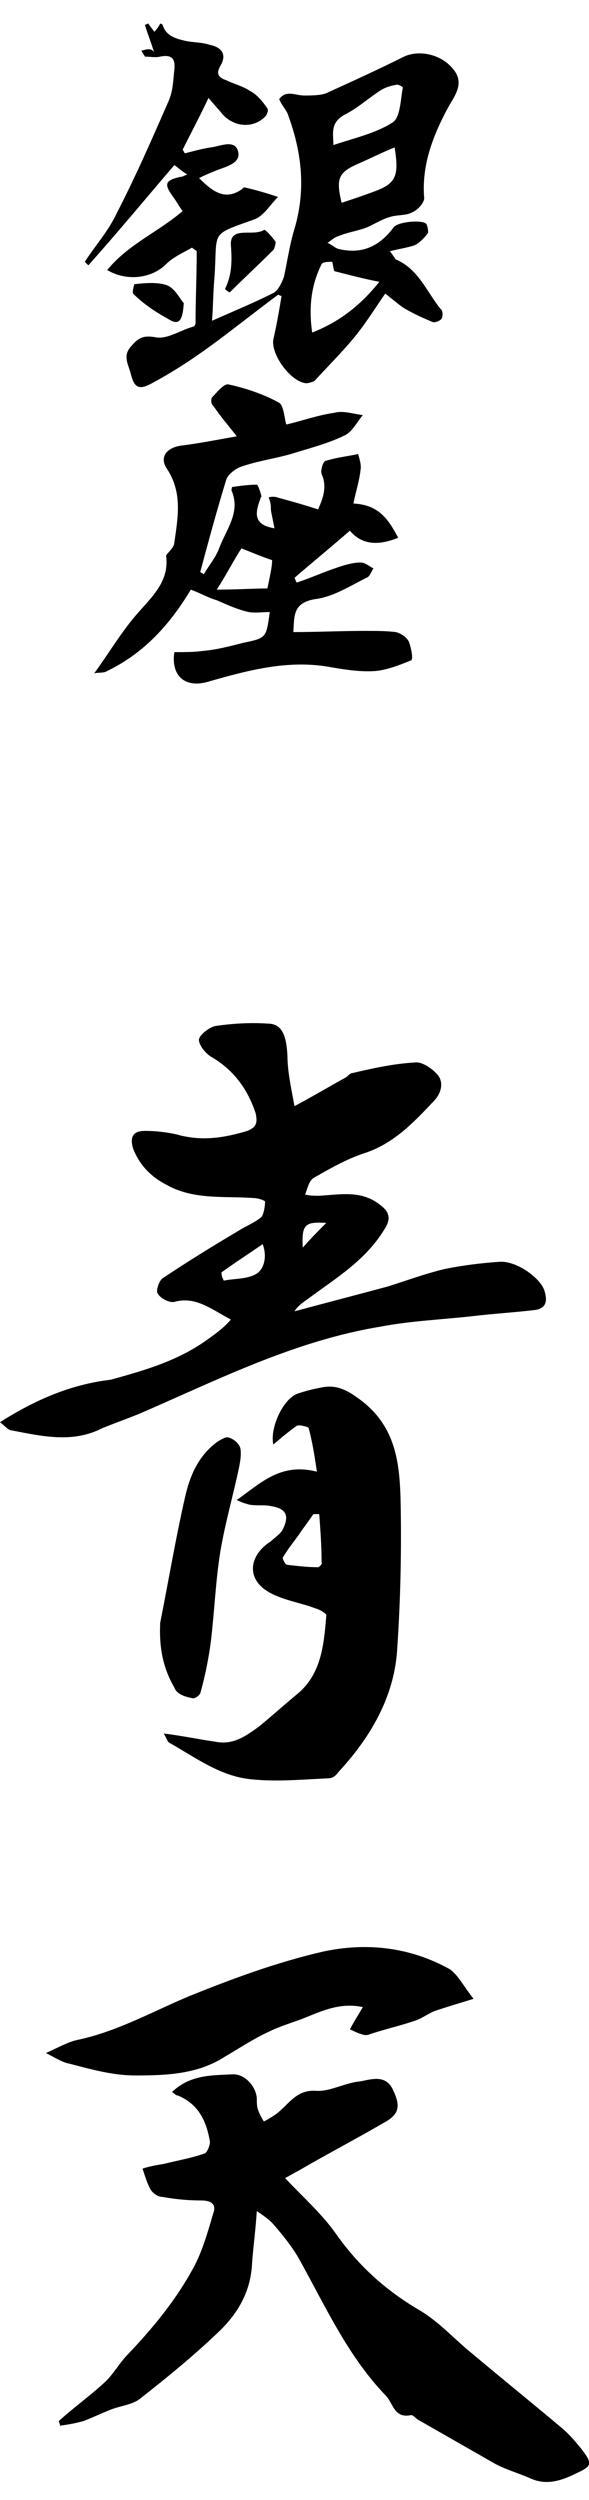
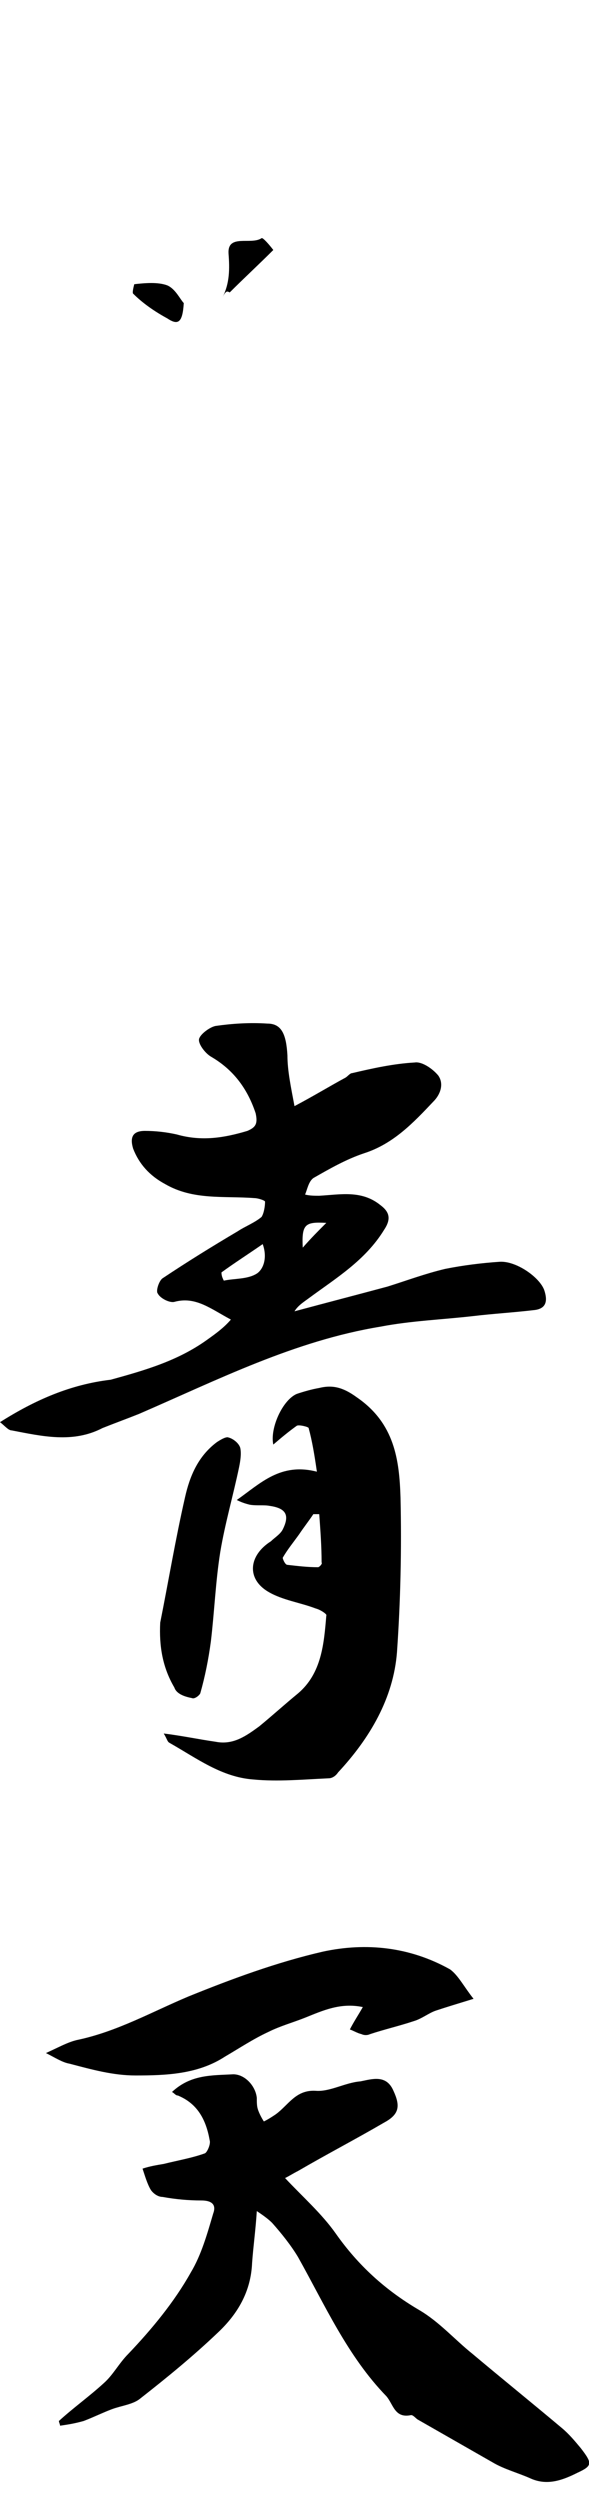
<svg xmlns="http://www.w3.org/2000/svg" version="1.1" id="レイヤー_2" x="0px" y="0px" viewBox="0 0 50 212" style="enable-background:new 0 0 50 212;" xml:space="preserve">
  <g>
    <path d="M14.2,27c0.9,0.6,1.3,0.4,1.4-1.3c-0.3-0.3-0.7-1.2-1.4-1.5c-0.8-0.3-1.9-0.2-2.8-0.1c0,0-0.2,0.7-0.1,0.8   C12.1,25.7,13.1,26.4,14.2,27z" />
-     <path d="M17.7,57.8c3.5-1,6.9-1.9,10.5-1.2c1.2,0.2,2.5,0.4,3.7,0.3c1-0.1,2-0.5,3-0.9c0.2-0.1,0-1.1-0.2-1.6   c-0.2-0.4-0.7-0.7-1.1-0.8c-0.8-0.1-1.7-0.1-2.6-0.1c-2,0-4.1,0.1-6.1,0.1c0.1-1.3-0.1-2.5,1.9-2.8c1.5-0.2,2.9-1.1,4.3-1.8   c0.3-0.1,0.4-0.5,0.6-0.8c-0.4-0.2-0.7-0.5-1.1-0.5c-0.6,0-1.3,0.2-1.9,0.4c-1.2,0.4-2.3,0.9-3.5,1.3c-0.1-0.1-0.1-0.2-0.2-0.4   c1.5-1.3,3.1-2.6,4.7-4c1,1.2,2.4,1.3,4.1,0.6c-0.8-1.5-1.6-2.8-3.8-2.9c0.2-1,0.5-1.9,0.6-2.8c0.1-0.5-0.1-1-0.2-1.4   c-0.9,0.2-1.9,0.3-2.8,0.6c-0.2,0.1-0.4,0.8-0.3,1.1c0.5,1.1,0.1,2.1-0.3,3c-1.2-0.4-2.3-0.7-3.4-1c-0.2-0.1-0.7-0.1-0.8,0   C23,42.6,23,43,23,43.3c0.1,0.5,0.2,1,0.3,1.5c-1.9-0.3-1.6-1.4-1.2-2.5c0-0.1,0.1-0.2,0.1-0.2c-0.1-0.4-0.3-1-0.4-1   c-0.7,0-1.4,0.1-2.1,0.2c0,0-0.1,0.3,0,0.4c0.7,1.8-0.5,3.2-1.1,4.8c-0.3,0.8-0.9,1.5-1.3,2.2c-0.1-0.1-0.2-0.1-0.3-0.2   c0.7-2.6,1.4-5.2,2.2-7.8c0.1-0.4,0.7-0.9,1.2-1.1c1.4-0.5,2.9-0.7,4.3-1.1c1.6-0.5,3.2-0.9,4.6-1.6c0.6-0.3,1-1.1,1.5-1.7   c-0.8-0.1-1.7-0.4-2.4-0.2c-1.4,0.2-2.8,0.7-4.1,1c-0.2-0.7-0.2-1.7-0.7-1.9c-1.3-0.7-2.8-1.2-4.2-1.5c-0.4-0.1-1,0.7-1.4,1.1   c-0.1,0.1-0.1,0.6,0.1,0.7c0.6,0.9,1.3,1.7,2,2.6c-1.7,0.3-3.2,0.6-4.8,0.8c-1.2,0.2-1.8,1-1.1,2c1.3,2,0.9,4.1,0.6,6.2   c0,0.4-0.5,0.8-0.7,1.1c0.3,2.2-1.2,3.5-2.5,5c-1.3,1.5-2.3,3.2-3.6,5c0.4-0.1,0.8,0,1.1-0.2c3.1-1.5,5.3-3.9,7.1-6.9   c0.8,0.3,1.5,0.7,2.2,0.9c0.9,0.4,1.8,0.8,2.7,1c0.6,0.1,1.2,0,1.8,0c-0.3,2.2-0.3,2.2-2.2,2.6c-1.2,0.3-2.3,0.6-3.5,0.7   c-0.7,0.1-1.4,0.1-2.4,0.1C14.5,57.3,15.7,58.4,17.7,57.8z M22.7,49.9c-1.2,0-2.6,0.1-4.3,0.1c0.9-1.4,1.5-2.6,2.1-3.5   c1,0.4,1.7,0.7,2.6,1C23.1,48.1,22.9,48.9,22.7,49.9z" />
    <path d="M14.9,55.4C14.9,55.4,14.9,55.4,14.9,55.4C14.9,55.4,14.9,55.4,14.9,55.4C14.9,55.4,14.9,55.4,14.9,55.4   C14.9,55.4,14.9,55.4,14.9,55.4z" />
    <path d="M14.9,55.4C15,55.3,15,55.3,14.9,55.4L14.9,55.4z" />
-     <path d="M19.5,24.8c1.2-1.2,2.5-2.4,3.7-3.6c0.1-0.1,0.2-0.5,0.2-0.7c-0.3-0.4-0.9-1.1-1-1c-0.9,0.6-2.9-0.4-2.8,1.3   c0.1,1.3,0.1,2.5-0.5,3.7C19.2,24.6,19.3,24.7,19.5,24.8z" />
-     <path d="M14.8,14c0.3,0.2,0.6,0.5,1.1,0.8c-0.3,0.1-0.4,0.2-0.6,0.2c-1.3,0.3-1.4,0.6-0.6,1.7c0.3,0.4,0.5,0.8,0.8,1.2   c-2.1,1.8-4.6,2.8-6.4,5c1.7,1,3.8,0.7,5-0.5c0.6-0.6,1.5-1,2.2-1.4c0.1,0.1,0.3,0.2,0.4,0.3c0,2-0.1,4.1-0.1,6.1   c0,0.1-0.1,0.3-0.2,0.3c-1.1,0.3-2.2,1.1-3.2,0.9c-1.1-0.2-1.5,0.1-2.1,0.8c-0.7,0.8-0.2,1.5,0,2.3c0.3,1.2,0.7,1.4,1.8,0.8   c1.3-0.7,2.6-1.5,3.9-2.4c2.3-1.6,4.5-3.4,6.8-5.1c0.1,0,0.2,0.1,0.3,0.1c-0.2,1.2-0.4,2.4-0.7,3.7c-0.2,1.3,1.5,3.6,2.8,3.7   c0.2,0,0.5-0.1,0.7-0.2c1.1-1.2,2.3-2.4,3.3-3.6c1-1.2,1.8-2.5,2.7-3.8c0.8,0.6,1.3,1.1,1.9,1.4c0.7,0.4,1.4,0.7,2.1,1   c0.2,0.1,0.7-0.1,0.8-0.3c0.1-0.2,0.1-0.7-0.1-0.8c-1.2-1.5-1.9-3.4-3.8-4.2c-0.1-0.1-0.2-0.3-0.5-0.7c0.8-0.2,1.5-0.3,2.1-0.5   c0.4-0.2,0.8-0.6,1.1-1c0.1-0.1,0-0.6-0.1-0.8c-0.3-0.4-2.5-0.2-2.8,0.3c-1.2,1.6-2.7,2.3-4.7,1.8c-0.3-0.1-0.6-0.4-0.9-0.5   c0.3-0.2,0.6-0.5,1-0.6c0.7-0.3,1.5-0.4,2.3-0.7c0.7-0.3,1.3-0.7,2-0.9c0.6-0.2,1.4-0.1,1.9-0.4c0.5-0.2,1.1-0.9,1-1.3   c-0.2-2.8,0.8-5.3,2.1-7.7c0.6-1,1.3-2,0.4-3.1c-1-1.3-2.9-1.7-4.2-1.1c-2.2,1.1-4.4,2.1-6.6,3.1c-0.5,0.2-1.3,0.2-1.9,0.2   c-0.7,0-1.5-0.5-2.1,0.3c0.2,0.5,0.5,0.8,0.7,1.2c1.2,3.2,1.6,6.4,0.6,9.8c-0.4,1.3-0.6,2.7-0.9,4.1c-0.2,0.5-0.5,1.2-1,1.4   c-1.6,0.8-3.3,1.5-5.1,2.3c0.1-1.4,0.1-2.5,0.2-3.6c0.3-4.1-0.5-3.6,3.4-5c0.8-0.3,1.3-1.2,2-1.9c-0.9-0.3-1.9-0.6-2.8-0.8   c-0.1,0-0.2,0-0.2,0.1c-1.5,1.1-2.6,0.2-3.7-0.9c0.6-0.3,1.1-0.5,1.6-0.7c0.8-0.3,2-0.6,1.7-1.6c-0.3-1-1.5-0.4-2.3-0.3   c-0.7,0.1-1.4,0.3-2.2,0.5c-0.1-0.1-0.1-0.2-0.2-0.3c0.7-1.4,1.5-2.9,2.2-4.4c0.4,0.5,0.8,0.9,1.2,1.4c1,1.1,2.6,1.2,3.6,0.2   c0.2-0.2,0.3-0.6,0.2-0.7c-0.4-0.6-0.9-1.2-1.5-1.5c-0.6-0.4-1.4-0.6-2-0.9c-0.6-0.2-0.9-0.5-0.5-1.2c0.6-1,0.1-1.6-0.9-1.8   c-0.6-0.2-1.3-0.2-1.9-0.3c-0.9-0.2-1.8-0.4-2.1-1.4c0,0-0.1-0.1-0.2-0.1c-0.1,0.2-0.3,0.5-0.5,0.7c-0.2-0.3-0.4-0.5-0.5-0.7   c-0.1,0-0.2,0.1-0.3,0.1c0.2,0.7,0.5,1.4,0.8,2.4C12.9,4,12.4,4.2,12,4.3c0.1,0.2,0.2,0.3,0.3,0.5c0.4,0,0.9,0.1,1.3,0   c1-0.2,1.3,0.2,1.2,1.1c-0.1,0.9-0.1,1.8-0.5,2.7c-1.4,3.2-2.8,6.4-4.4,9.5c-0.7,1.5-1.8,2.7-2.7,4.1c0.1,0.1,0.2,0.2,0.3,0.3   C10,19.7,12.4,16.8,14.8,14z M31.6,16.3c-0.8,0.3-1.7,0.6-2.6,0.9c-0.5-2.1-0.3-2.6,1.6-3.4c0.9-0.4,1.9-0.9,2.9-1.3   C33.9,15,33.6,15.6,31.6,16.3z M29.3,9.7c1-0.5,1.9-1.3,2.8-1.9c0.4-0.3,0.9-0.5,1.5-0.6c0.2-0.1,0.6,0.2,0.6,0.2   c-0.2,1-0.2,2.6-0.9,3c-1.4,0.9-3.2,1.3-5,1.9C28.3,11.3,28,10.4,29.3,9.7z M27.3,22.4c0.1-0.2,0.6-0.2,0.9-0.2   c0.1,0.3,0.1,0.7,0.2,0.8c1.2,0.3,2.3,0.6,3.8,0.9c-1.6,2-3.4,3.4-5.7,4.3C26.2,26.1,26.4,24.2,27.3,22.4z" />
+     <path d="M19.5,24.8c1.2-1.2,2.5-2.4,3.7-3.6c-0.3-0.4-0.9-1.1-1-1c-0.9,0.6-2.9-0.4-2.8,1.3   c0.1,1.3,0.1,2.5-0.5,3.7C19.2,24.6,19.3,24.7,19.5,24.8z" />
    <g>
      <path d="M11.8,119.9c6.7-2.9,13.2-6.2,20.5-7.4c2.6-0.5,5.3-0.6,7.9-0.9c1.7-0.2,3.4-0.3,5.1-0.5c1.1-0.1,1.2-0.8,0.9-1.7    c-0.4-1.1-2.4-2.5-3.8-2.4c-1.5,0.1-3.1,0.3-4.6,0.6c-1.7,0.4-3.3,1-4.9,1.5c-2.6,0.7-5.3,1.4-7.9,2.1c0.3-0.5,0.8-0.8,1.2-1.1    c2.3-1.7,4.8-3.2,6.4-5.8c0.6-0.9,0.5-1.5-0.3-2.1c-1.6-1.3-3.4-0.9-5.2-0.8c-0.4,0-0.8,0-1.2-0.1c0.2-0.5,0.3-1.1,0.7-1.4    c1.4-0.8,2.8-1.6,4.3-2.1c2.5-0.8,4.2-2.6,5.9-4.4c0.6-0.6,0.9-1.5,0.4-2.2c-0.5-0.6-1.4-1.2-2-1.1c-1.8,0.1-3.6,0.5-5.3,0.9    c-0.2,0-0.4,0.3-0.6,0.4c-1.3,0.7-2.6,1.5-4.3,2.4c-0.3-1.6-0.6-3-0.6-4.3c-0.1-1.8-0.5-2.7-1.7-2.7c-1.5-0.1-3,0-4.4,0.2    c-0.5,0.1-1.3,0.7-1.4,1.1c-0.1,0.4,0.5,1.2,1,1.5c1.9,1.1,3.1,2.7,3.8,4.8c0.2,0.9,0,1.2-0.7,1.5c-2,0.6-3.9,0.9-6,0.3    c-0.9-0.2-1.8-0.3-2.7-0.3c-1,0-1.3,0.5-1,1.5c0.5,1.3,1.4,2.3,2.7,3c2.4,1.4,5,1,7.6,1.2c0.3,0,0.9,0.2,0.9,0.3    c0,0.4-0.1,1-0.3,1.3c-0.6,0.5-1.4,0.8-2,1.2c-2.2,1.3-4.3,2.6-6.4,4c-0.3,0.2-0.6,1.1-0.4,1.3c0.2,0.4,1,0.8,1.4,0.7    c1.8-0.5,3.1,0.6,4.8,1.5c-0.6,0.7-1.3,1.2-2,1.7c-2.5,1.8-5.3,2.6-8.2,3.4C6,117.4,3,118.7,0,120.6c0.4,0.3,0.7,0.7,1,0.7    c2.6,0.5,5.2,1.1,7.7-0.2C9.7,120.7,10.8,120.3,11.8,119.9z M27.7,103.7c-0.7,0.7-1.3,1.3-2,2.1C25.6,103.8,25.9,103.6,27.7,103.7    z M19,108.6c-0.1-0.2-0.2-0.4-0.2-0.7c1.1-0.8,2.2-1.5,3.5-2.4c0.4,1.1,0.1,2.1-0.5,2.5C21,108.5,19.9,108.4,19,108.6z" />
      <path d="M14.4,147.8c2.3,1.3,4.4,2.9,7.1,3.1c2.1,0.2,4.2,0,6.4-0.1c0.3,0,0.6-0.2,0.8-0.5c2.7-2.9,4.7-6.3,5-10.2    c0.3-4.3,0.4-8.7,0.3-13.1c-0.1-3.2-0.5-6.3-3.7-8.5c-1.1-0.8-2-1.1-3.2-0.8c-0.6,0.1-1.3,0.3-1.9,0.5c-1.2,0.5-2.3,2.9-2,4.3    c0.7-0.6,1.3-1.1,2-1.6c0.2-0.1,1,0.1,1,0.2c0.3,1.1,0.5,2.3,0.7,3.7c-3.1-0.8-4.8,1-6.8,2.4c0.4,0.2,0.7,0.3,1.1,0.4    c0.6,0.1,1.2,0,1.7,0.1c1.4,0.2,1.7,0.8,1.1,2c-0.2,0.4-0.7,0.7-1,1c-1.9,1.2-2.1,3.2-0.2,4.3c1.2,0.7,2.7,0.9,4,1.4    c0.4,0.1,1,0.5,0.9,0.6c-0.2,2.4-0.4,4.9-2.4,6.6c-1.1,0.9-2.2,1.9-3.3,2.8c-1.1,0.8-2.2,1.6-3.7,1.3c-1.4-0.2-2.8-0.5-4.4-0.7    C14.2,147.5,14.2,147.7,14.4,147.8z M27,132.9c-0.9,0-1.7-0.1-2.6-0.2c-0.2,0-0.4-0.5-0.4-0.6c0.4-0.7,0.9-1.3,1.4-2    c0.4-0.6,0.8-1.1,1.2-1.7c0.2,0,0.3,0,0.5,0c0.1,1.4,0.2,2.7,0.2,4.1C27.4,132.6,27.1,132.9,27,132.9z" />
      <path d="M49.3,207.6c-0.5-0.6-1-1.2-1.6-1.7c-2.5-2.1-5.1-4.2-7.6-6.3c-1.5-1.2-2.8-2.7-4.5-3.7c-2.9-1.7-5.2-3.8-7.1-6.5    c-1.2-1.7-2.8-3.1-4.3-4.7c0.4-0.2,0.7-0.4,1.1-0.6c2.4-1.4,4.9-2.7,7.3-4.1c1.3-0.7,1.4-1.4,0.8-2.7c-0.6-1.4-1.8-1-2.8-0.8    c-1.3,0.1-2.6,0.9-3.8,0.8c-1.7-0.1-2.3,1.2-3.4,2c-0.3,0.2-0.6,0.4-1,0.6c-0.2-0.3-0.4-0.7-0.5-1c-0.1-0.3-0.1-0.6-0.1-1    c-0.1-1-1-2-2-2c-1.8,0.1-3.6,0-5.2,1.5c0.2,0.1,0.3,0.3,0.5,0.3c1.7,0.7,2.4,2.1,2.7,3.8c0.1,0.3-0.2,1-0.4,1.1    c-1.1,0.4-2.3,0.6-3.5,0.9c-0.6,0.1-1.2,0.2-1.8,0.4c0.2,0.6,0.4,1.3,0.7,1.8c0.2,0.3,0.6,0.6,1,0.6c1.1,0.2,2.2,0.3,3.3,0.3    c0.8,0,1.3,0.3,1,1.1c-0.5,1.7-1,3.5-1.9,5c-1.4,2.5-3.3,4.8-5.3,6.9c-0.8,0.8-1.3,1.8-2.1,2.5c-1.2,1.1-2.6,2.1-3.8,3.2    c0,0.1,0.1,0.3,0.1,0.4c0.7-0.1,1.3-0.2,2-0.4c0.8-0.3,1.6-0.7,2.4-1c0.8-0.3,1.8-0.4,2.4-0.9c2.3-1.8,4.5-3.6,6.6-5.6    c1.7-1.6,2.8-3.5,2.9-5.9c0.1-1.4,0.3-2.8,0.4-4.4c0.6,0.4,1,0.7,1.3,1c0.8,0.9,1.6,1.9,2.2,2.9c2.3,4.1,4.2,8.4,7.5,11.8    c0.6,0.7,0.7,1.9,2.1,1.6c0.2,0,0.4,0.3,0.6,0.4c2.1,1.2,4.2,2.4,6.3,3.6c1,0.6,2.2,0.9,3.3,1.4c1.4,0.6,2.7,0.1,3.9-0.5    C50.3,209.1,50.3,208.9,49.3,207.6z" />
      <path d="M11.5,176c2.6,0,5.3-0.1,7.6-1.6c1.2-0.7,2.4-1.5,3.7-2.1c1-0.5,2.1-0.8,3.1-1.2c1.5-0.6,3-1.3,4.9-0.9    c-0.4,0.7-0.8,1.3-1.1,1.9c0.3,0.1,0.6,0.3,1,0.4c0.2,0.1,0.5,0.1,0.7,0c1.2-0.4,2.5-0.7,3.7-1.1c0.7-0.2,1.3-0.7,1.9-0.9    c0.9-0.3,1.9-0.6,3.2-1c-0.8-1-1.3-2-2-2.5c-3.4-1.9-7.1-2.3-10.8-1.5c-3.9,0.9-7.7,2.3-11.4,3.8c-3.1,1.3-6.1,3-9.5,3.7    c-0.8,0.2-1.5,0.6-2.6,1.1c0.8,0.4,1.4,0.8,2,0.9C7.8,175.5,9.6,176,11.5,176z" />
      <path d="M16.3,144c0.2,0.1,0.6-0.2,0.7-0.4c0.4-1.4,0.7-2.9,0.9-4.4c0.3-2.5,0.4-5.1,0.8-7.6c0.4-2.4,1.1-4.8,1.6-7.2    c0.1-0.5,0.2-1.1,0.1-1.6c-0.1-0.4-0.6-0.8-1-0.9c-0.2-0.1-0.7,0.2-1,0.4c-1.6,1.2-2.3,2.9-2.7,4.7c-0.8,3.5-1.4,7.1-2.1,10.6    c-0.1,2,0.2,3.8,1.2,5.5C15,143.7,15.8,143.9,16.3,144z" />
    </g>
  </g>
</svg>